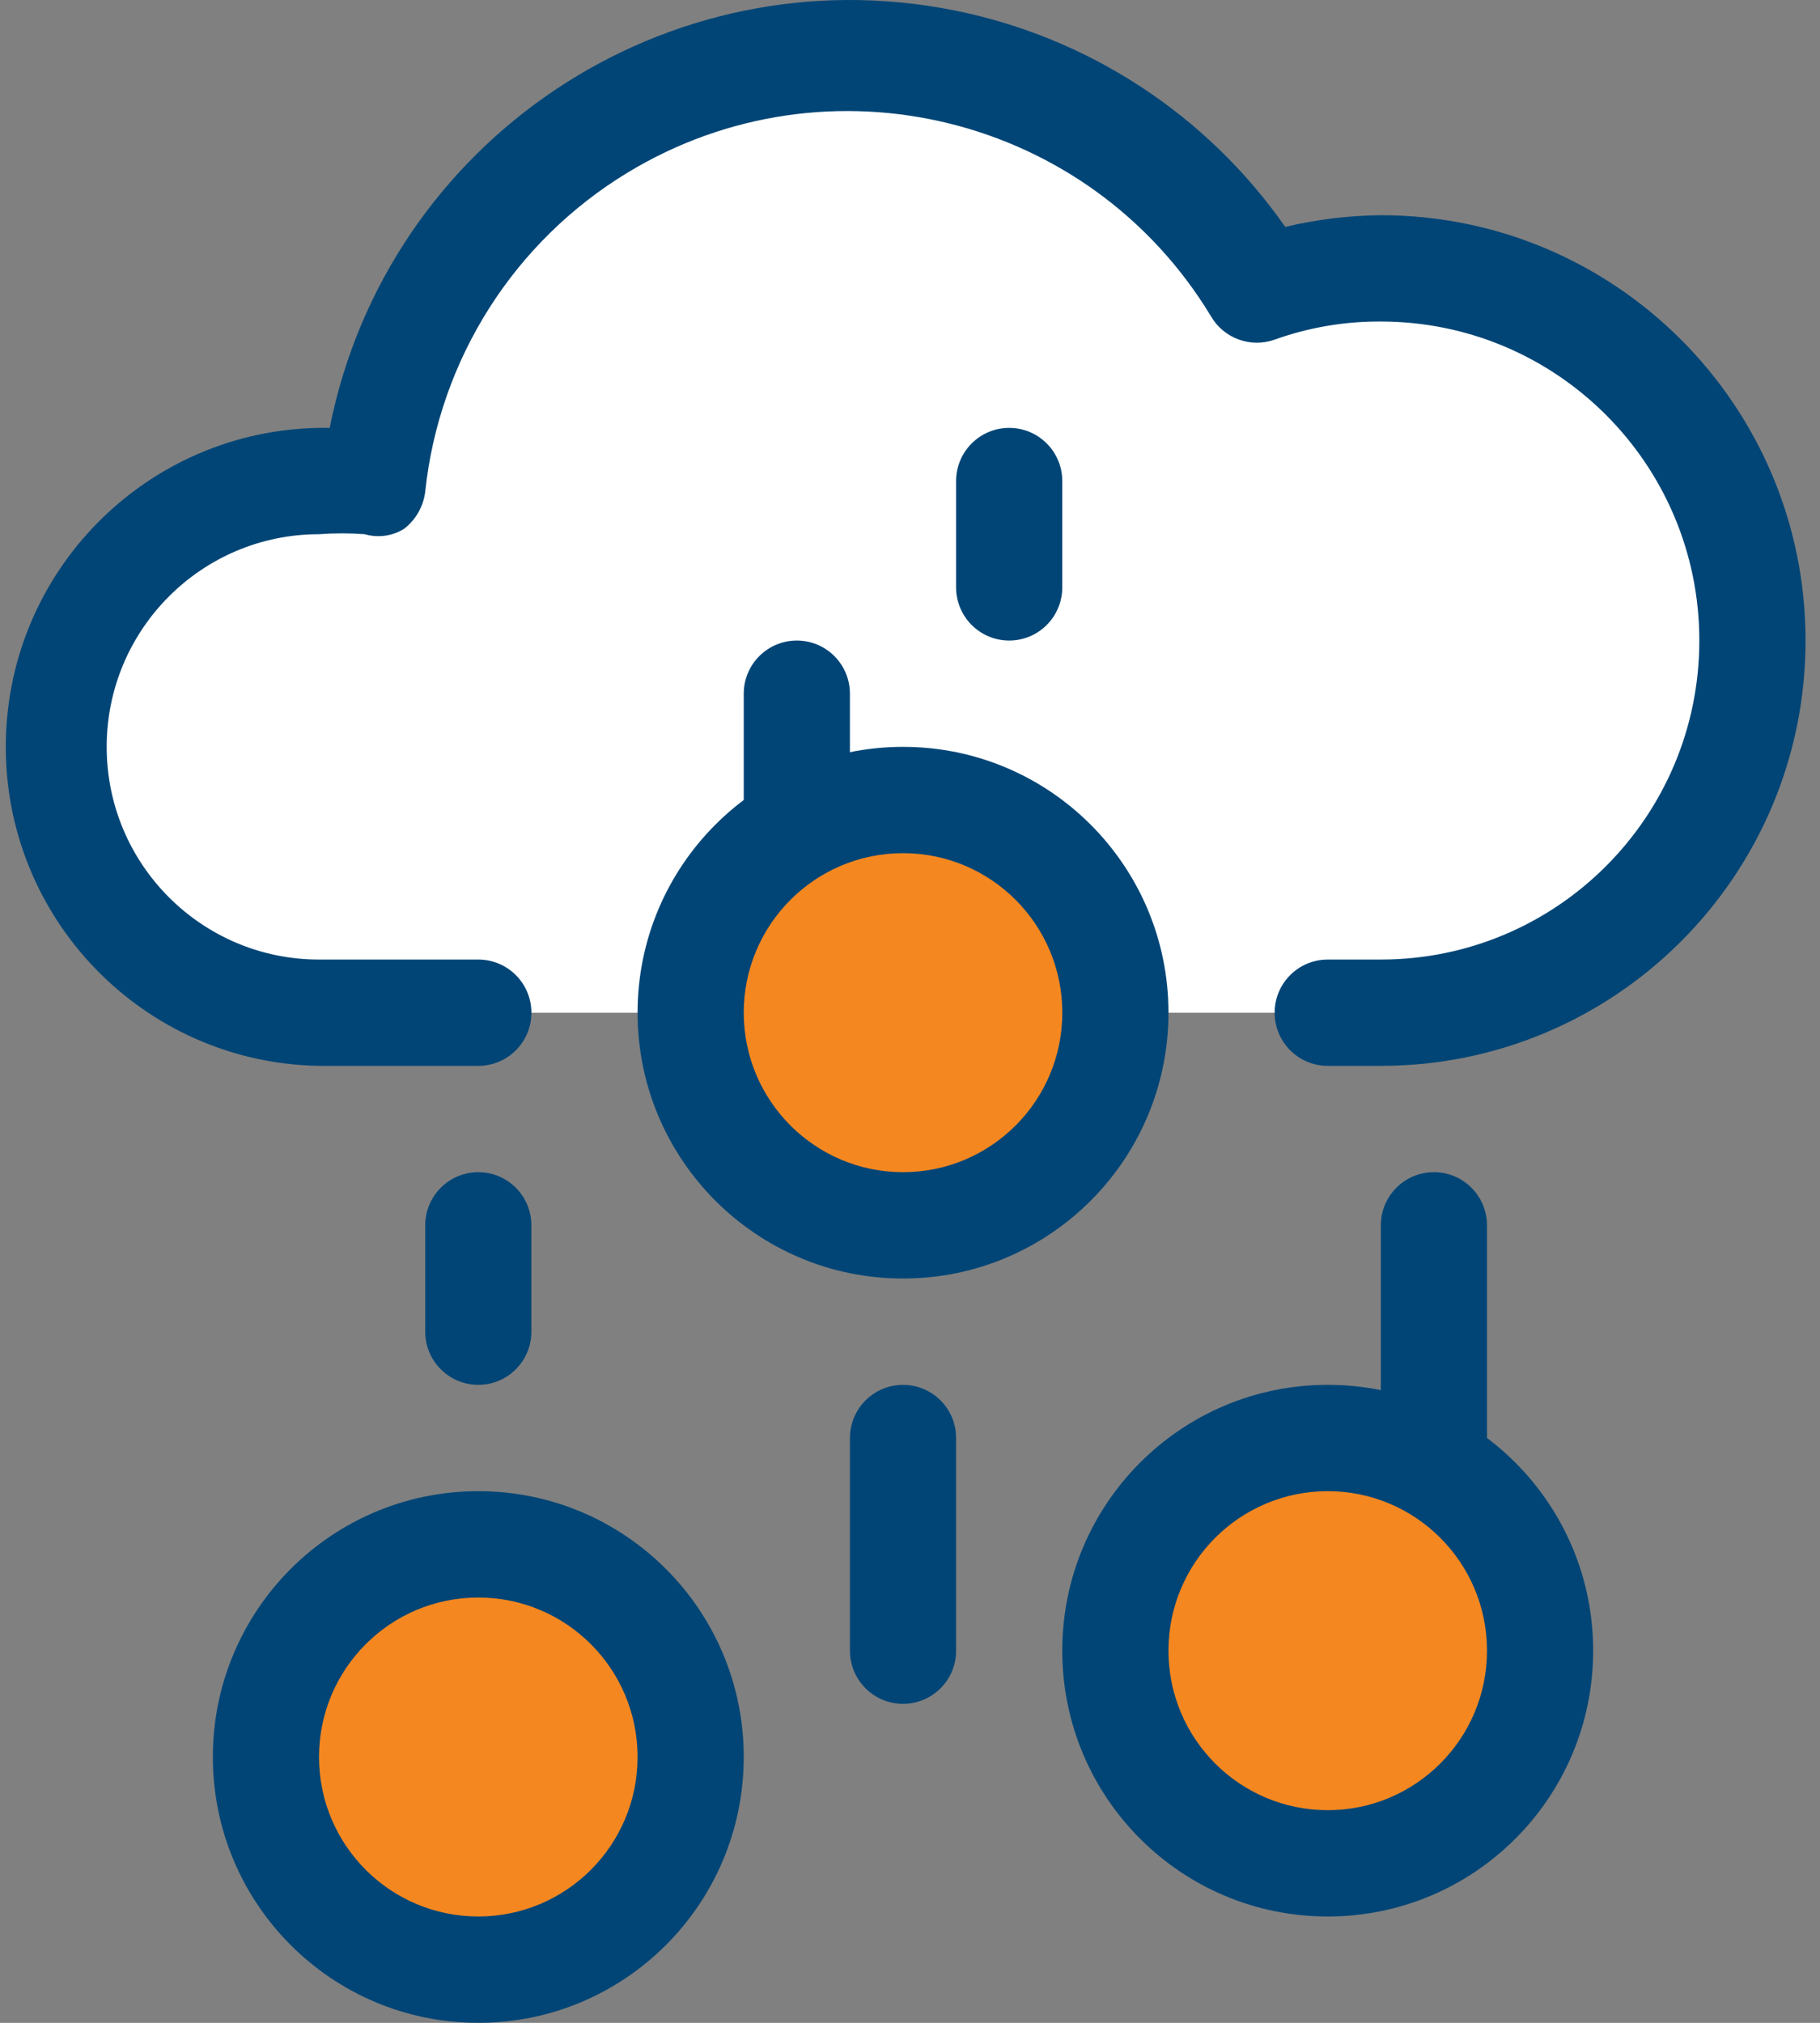
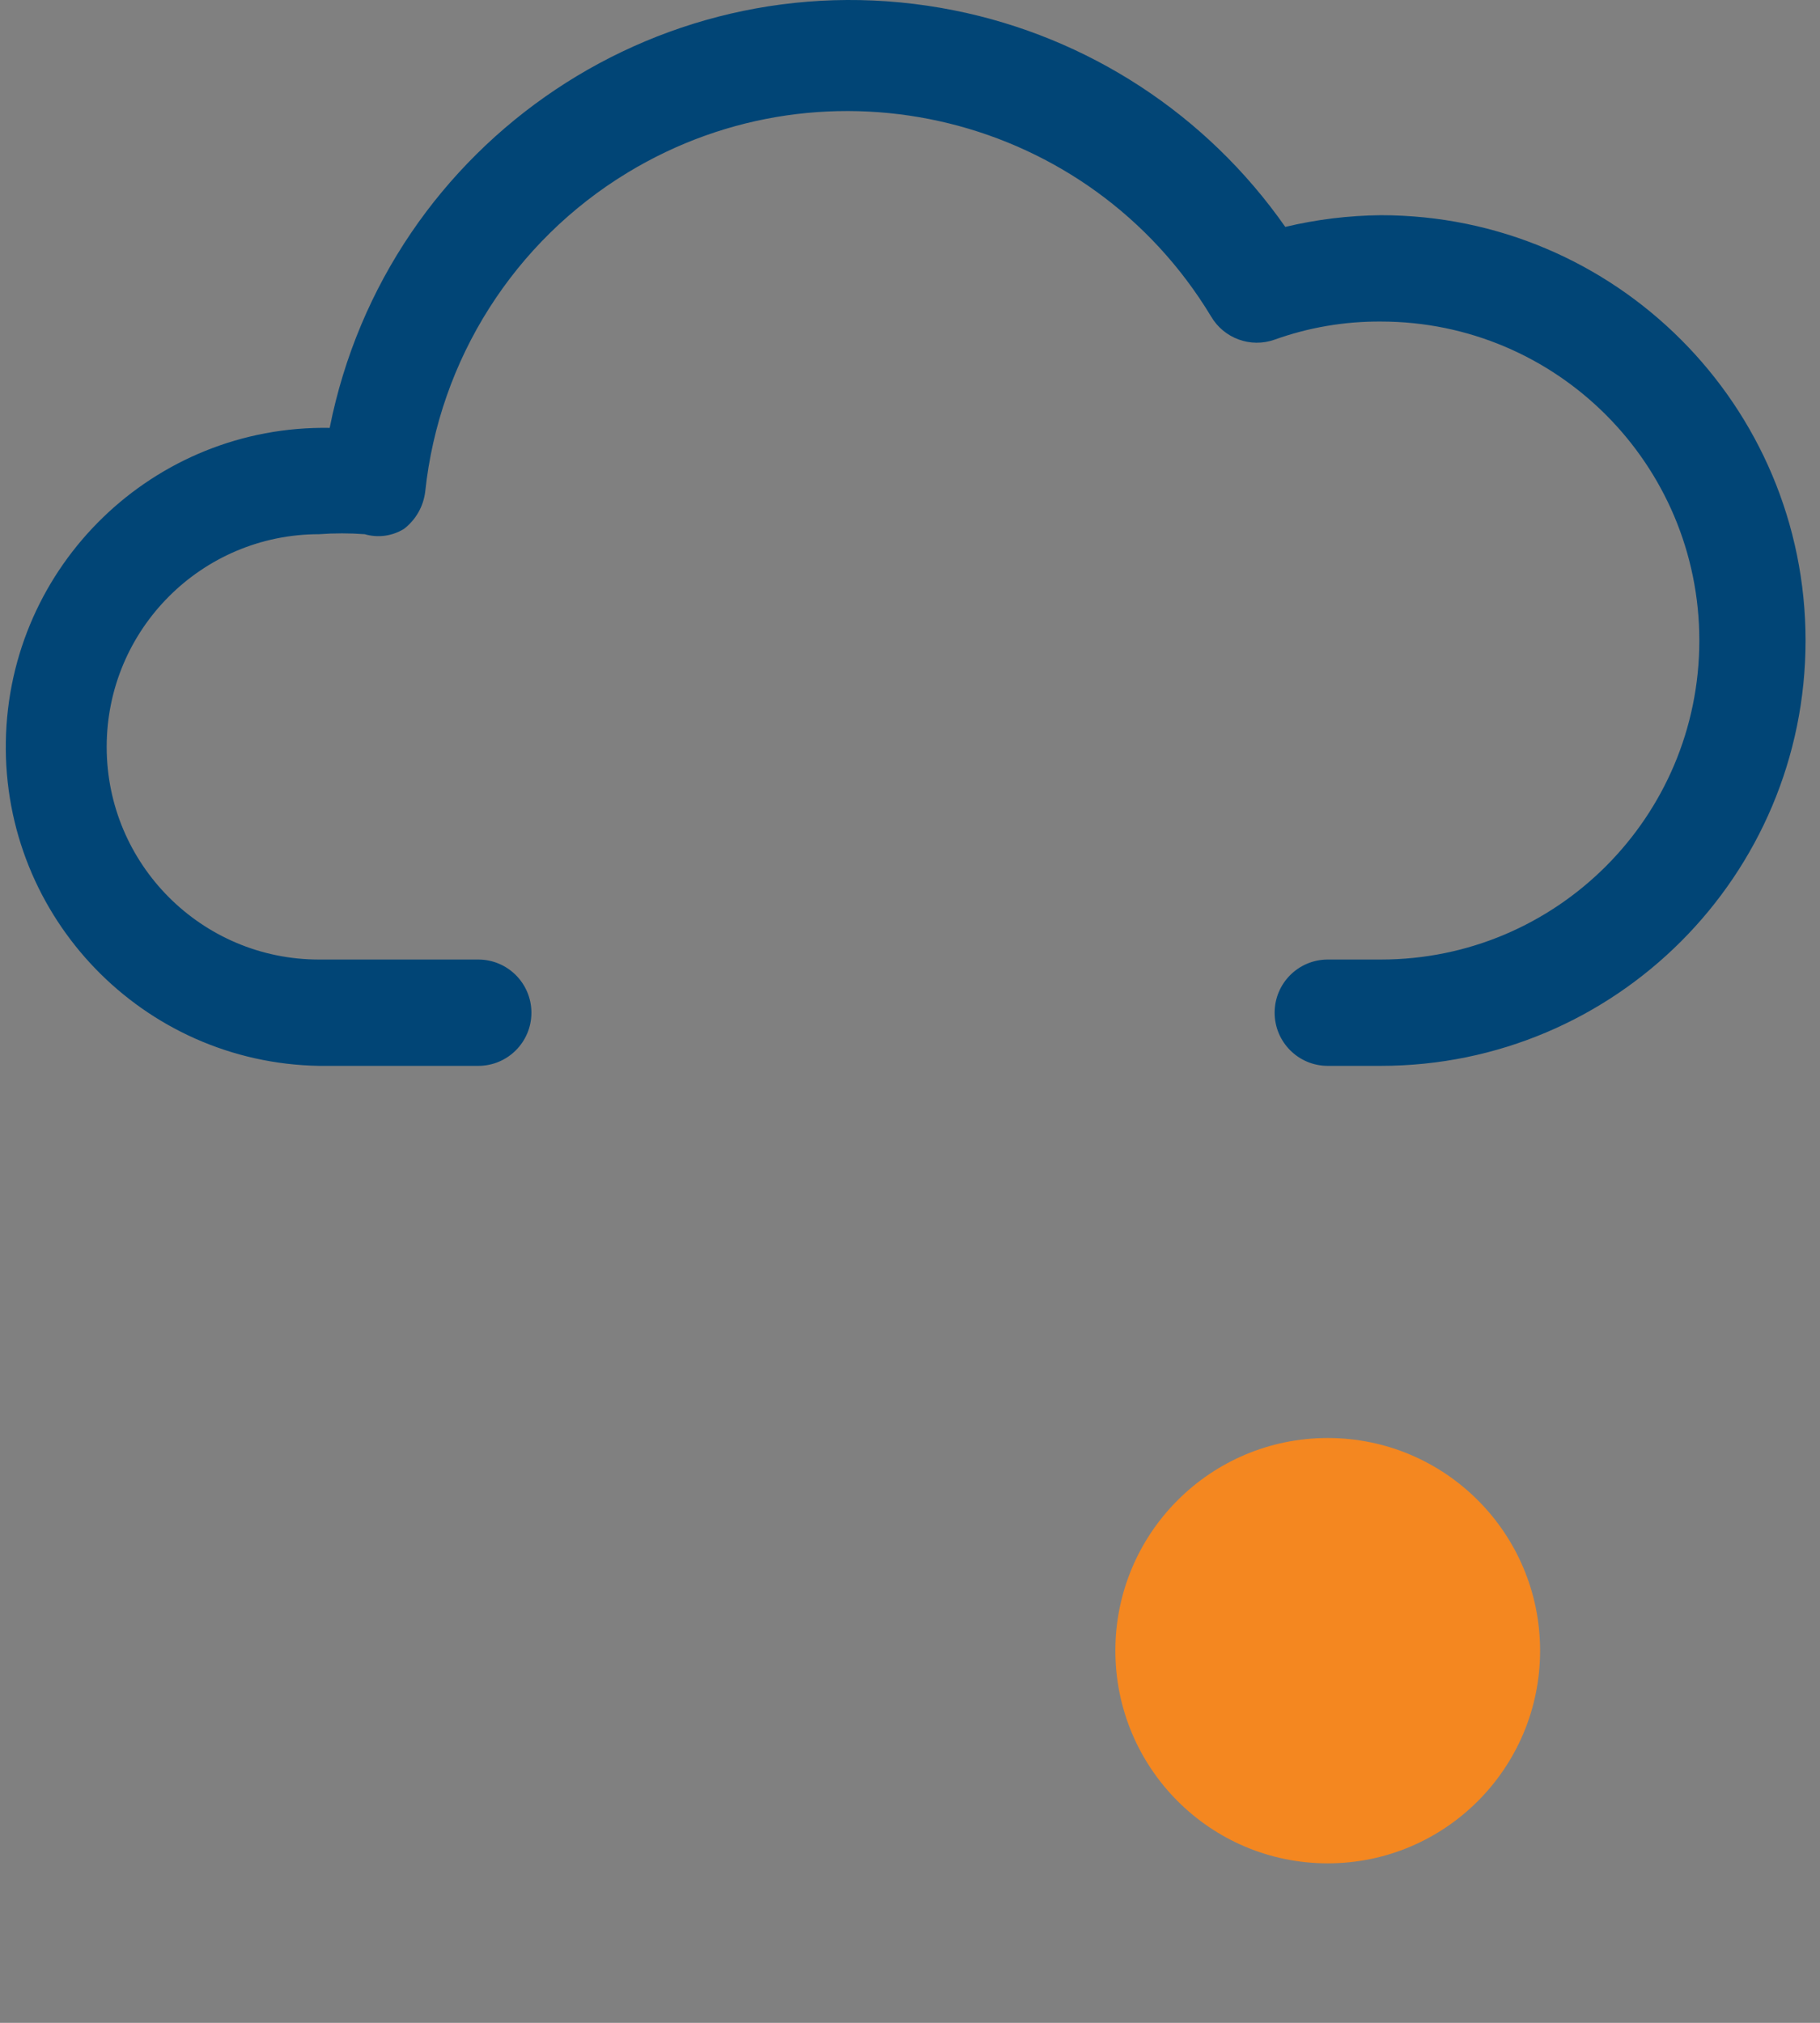
<svg xmlns="http://www.w3.org/2000/svg" width="63" height="70" viewBox="0 0 63 70" fill="none">
  <rect x="0" y="0" width="63" height="70" fill="#808080" stroke="none" />
-   <path d="M16.557 35.044H16.782H47.061L56.45 31.263L60.459 24.011L58.771 14.498L48.802 9.138L42.788 9.716L34.295 2.411H24.852L14.719 9.19L12.931 16.285L7.368 18.486L3.33 20.805L1.906 28.268L5.123 33.733L11.043 34.679" fill="white" />
  <path d="M47.797 36.884H45.96C44.945 36.884 44.122 36.06 44.122 35.044C44.122 34.028 44.945 33.205 45.96 33.205H47.797C53.887 33.205 58.823 28.263 58.823 22.166C58.823 16.069 53.887 11.127 47.797 11.127C46.545 11.119 45.301 11.33 44.122 11.753C43.288 12.05 42.361 11.709 41.917 10.943C37.713 3.989 28.674 1.762 21.728 5.971C17.796 8.353 15.203 12.439 14.719 17.014C14.657 17.525 14.392 17.989 13.984 18.302C13.577 18.553 13.084 18.62 12.624 18.486C12.098 18.447 11.57 18.447 11.044 18.486C6.984 18.486 3.693 21.781 3.693 25.846C3.693 29.91 6.984 33.205 11.044 33.205H16.557C17.572 33.205 18.395 34.029 18.395 35.045C18.395 36.061 17.572 36.884 16.557 36.884H11.044C4.955 36.782 0.1 31.758 0.202 25.661C0.303 19.565 5.322 14.705 11.412 14.807C13.395 4.841 23.072 -1.627 33.025 0.358C37.669 1.284 41.775 3.969 44.49 7.852C45.574 7.594 46.684 7.458 47.798 7.447C55.918 7.447 62.5 14.037 62.5 22.166C62.5 30.294 55.918 36.884 47.798 36.884H47.797Z" fill="#014576" />
  <path d="M45.96 64.481C50.02 64.481 53.311 61.186 53.311 57.121C53.311 53.057 50.02 49.762 45.96 49.762C41.9 49.762 38.609 53.057 38.609 57.121C38.609 61.186 41.9 64.481 45.96 64.481Z" fill="#F48720" />
-   <path d="M16.557 68.16C20.617 68.16 23.908 64.865 23.908 60.801C23.908 56.736 20.617 53.442 16.557 53.442C12.497 53.442 9.206 56.736 9.206 60.801C9.206 64.865 12.497 68.16 16.557 68.16Z" fill="#F48720" />
-   <path d="M31.259 42.404C35.318 42.404 38.609 39.109 38.609 35.044C38.609 30.98 35.318 27.685 31.259 27.685C27.199 27.685 23.908 30.98 23.908 35.044C23.908 39.109 27.199 42.404 31.259 42.404Z" fill="#F48720" />
-   <path d="M31.259 44.243C26.184 44.243 22.07 40.125 22.07 35.044C22.07 29.963 26.184 25.845 31.259 25.845C36.333 25.845 40.447 29.963 40.447 35.044C40.447 40.125 36.333 44.243 31.259 44.243ZM31.259 29.524C28.214 29.524 25.745 31.995 25.745 35.044C25.745 38.092 28.213 40.563 31.259 40.563C34.304 40.563 36.772 38.092 36.772 35.044C36.772 31.995 34.304 29.524 31.259 29.524ZM16.557 70C11.482 70 7.368 65.882 7.368 60.801C7.368 55.72 11.482 51.602 16.557 51.602C21.632 51.602 25.745 55.72 25.745 60.801C25.745 65.882 21.632 70 16.557 70ZM16.557 55.282C13.512 55.282 11.043 57.753 11.043 60.801C11.043 63.849 13.512 66.32 16.557 66.32C19.602 66.32 22.07 63.849 22.07 60.801C22.07 57.753 19.602 55.282 16.557 55.282ZM45.96 66.32C40.885 66.32 36.771 62.202 36.771 57.121C36.771 52.041 40.885 47.922 45.96 47.922C51.035 47.922 55.148 52.041 55.148 57.121C55.148 62.202 51.035 66.32 45.96 66.32ZM45.96 51.602C42.915 51.602 40.447 54.073 40.447 57.121C40.447 60.169 42.915 62.641 45.96 62.641C49.005 62.641 51.473 60.169 51.473 57.121C51.473 54.073 49.005 51.602 45.96 51.602ZM16.557 47.922C15.542 47.922 14.719 47.099 14.719 46.083V42.403C14.719 41.387 15.542 40.563 16.557 40.563C17.572 40.563 18.394 41.387 18.394 42.403V46.083C18.394 47.099 17.572 47.922 16.557 47.922Z" fill="#014576" />
-   <path d="M49.635 51.602C48.62 51.602 47.798 50.778 47.798 49.763V42.403C47.798 41.387 48.62 40.563 49.635 40.563C50.651 40.563 51.473 41.387 51.473 42.403V49.763C51.473 50.778 50.651 51.602 49.635 51.602ZM31.259 58.961C30.244 58.961 29.421 58.138 29.421 57.122V49.763C29.421 48.746 30.244 47.923 31.259 47.923C32.274 47.923 33.096 48.746 33.096 49.763V57.122C33.096 58.138 32.274 58.961 31.259 58.961ZM27.583 29.524C26.568 29.524 25.745 28.701 25.745 27.685V24.005C25.745 22.989 26.568 22.166 27.583 22.166C28.598 22.166 29.42 22.989 29.42 24.005V27.685C29.42 28.701 28.598 29.524 27.583 29.524ZM34.934 22.166C33.919 22.166 33.096 21.342 33.096 20.326V16.646C33.096 15.63 33.919 14.807 34.934 14.807C35.949 14.807 36.771 15.63 36.771 16.646V20.326C36.771 21.342 35.949 22.166 34.934 22.166Z" fill="#014576" />
</svg>